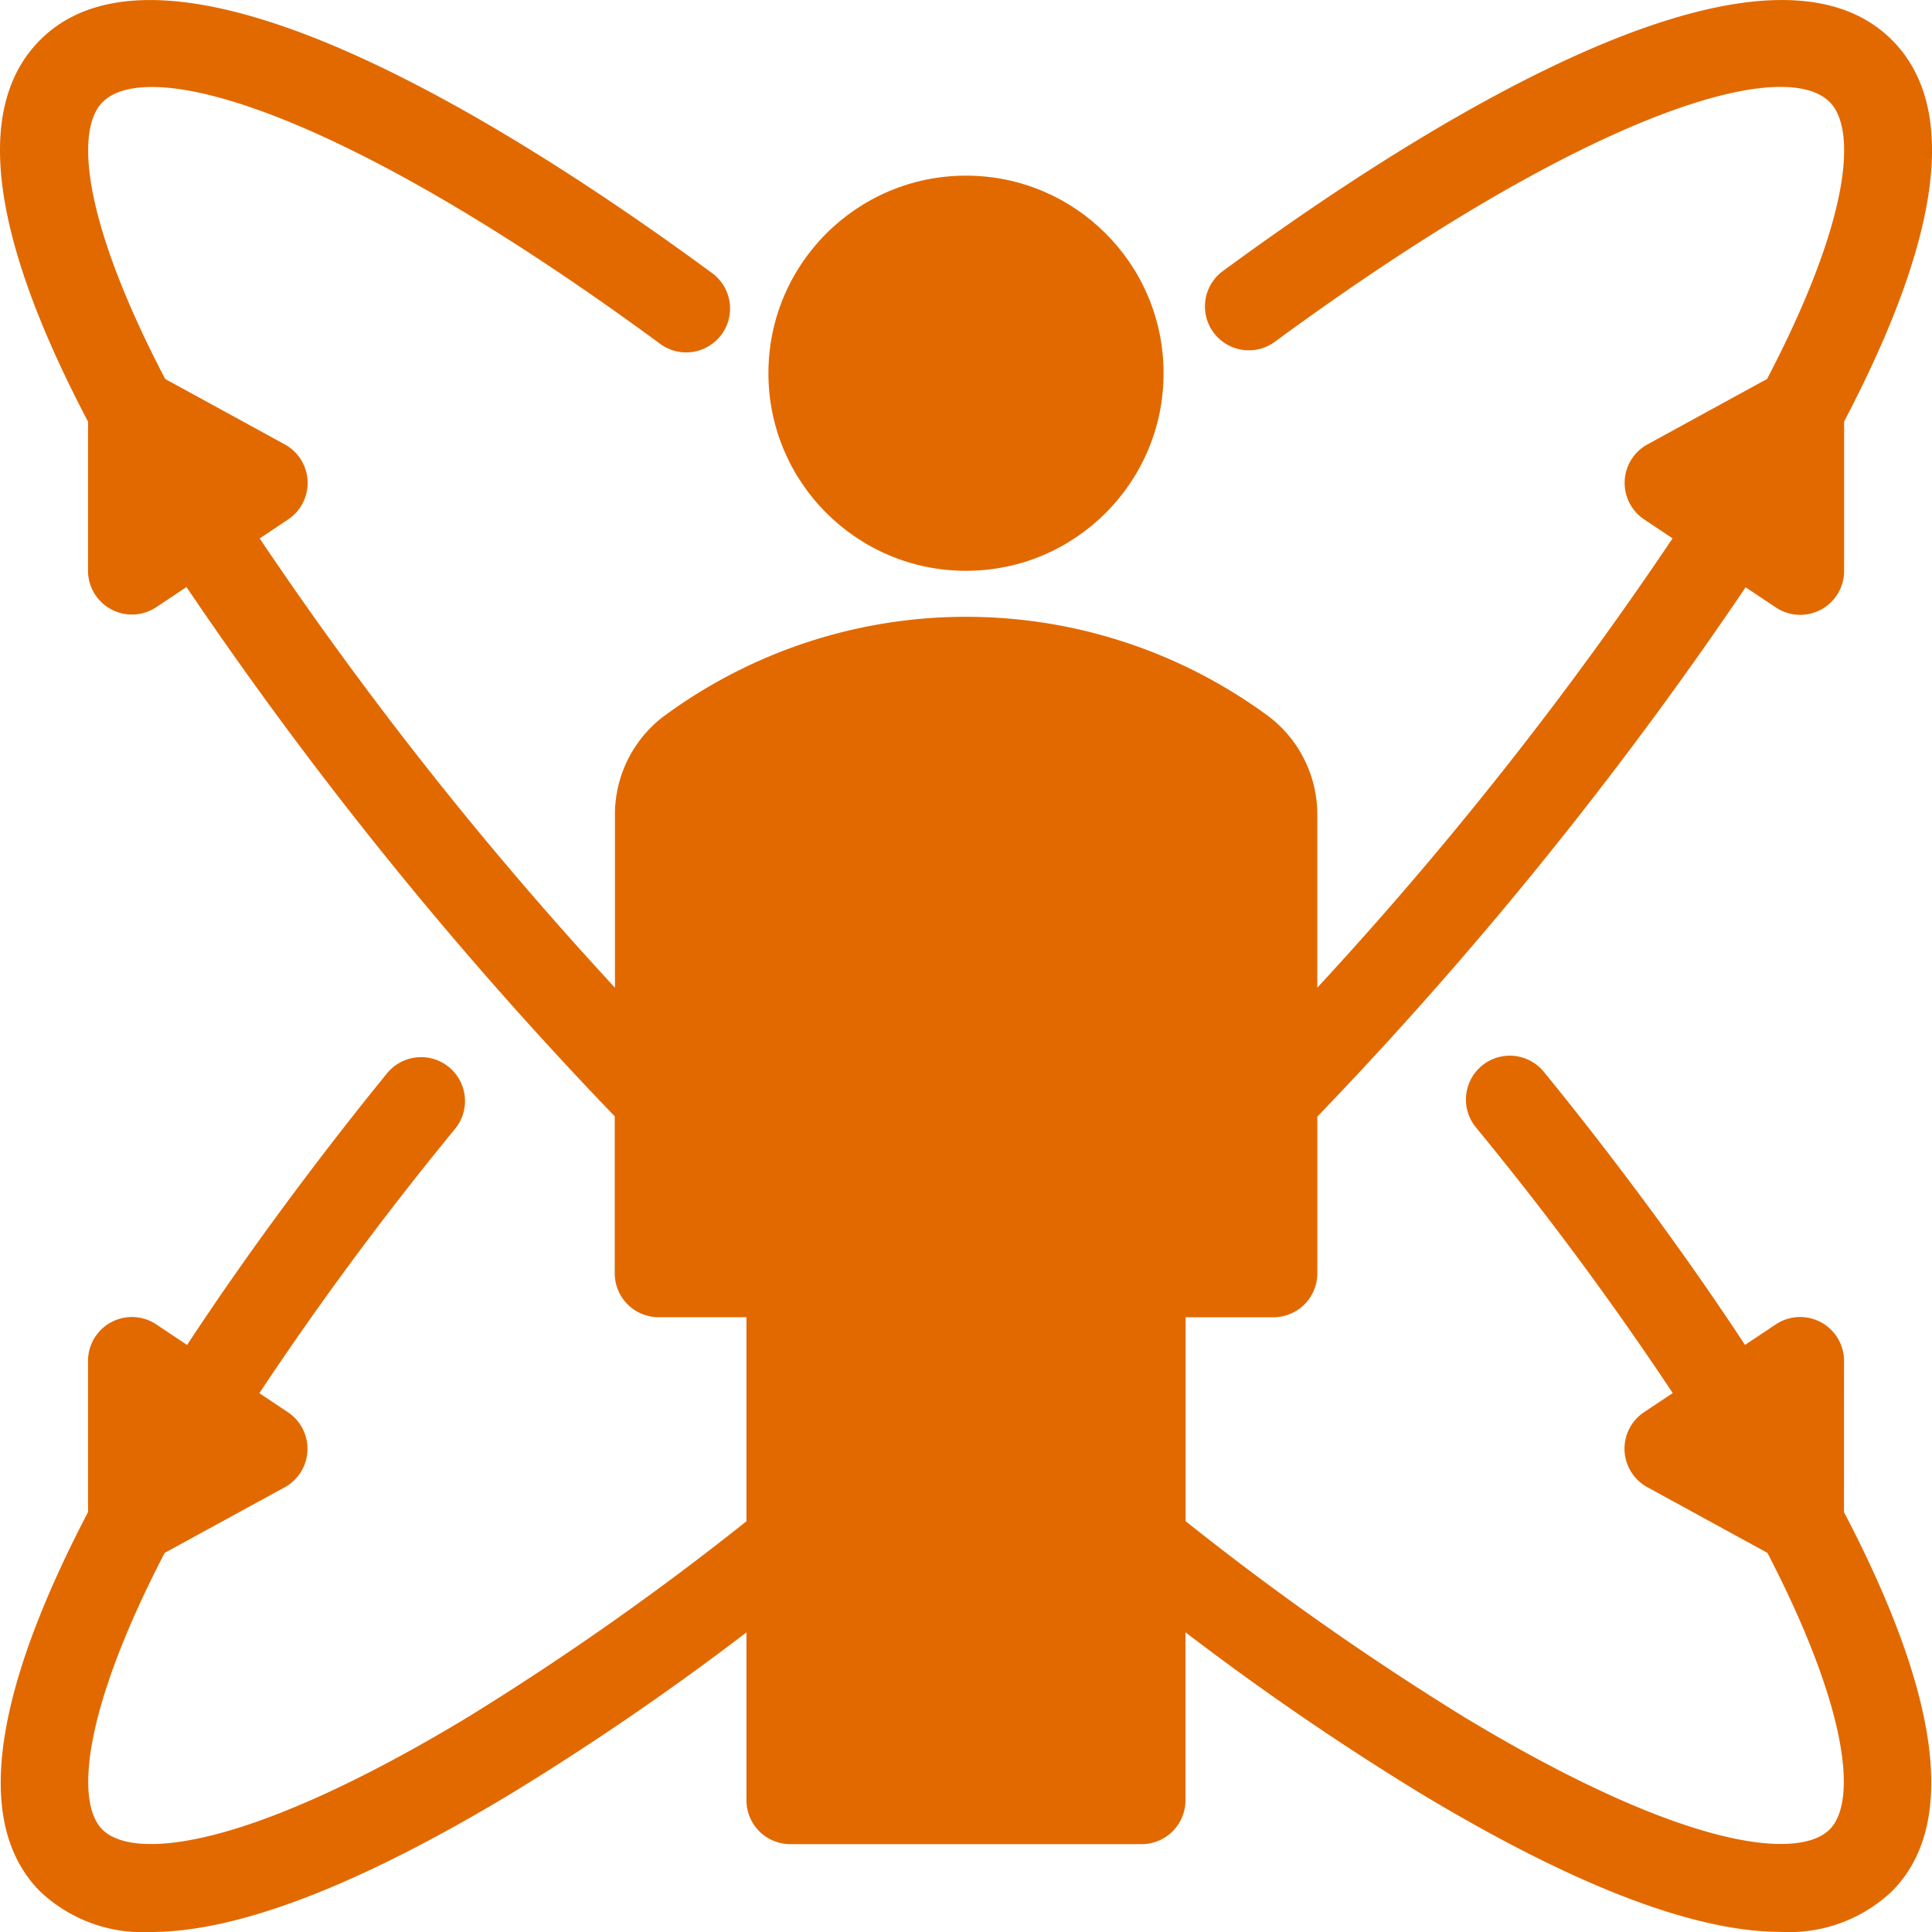
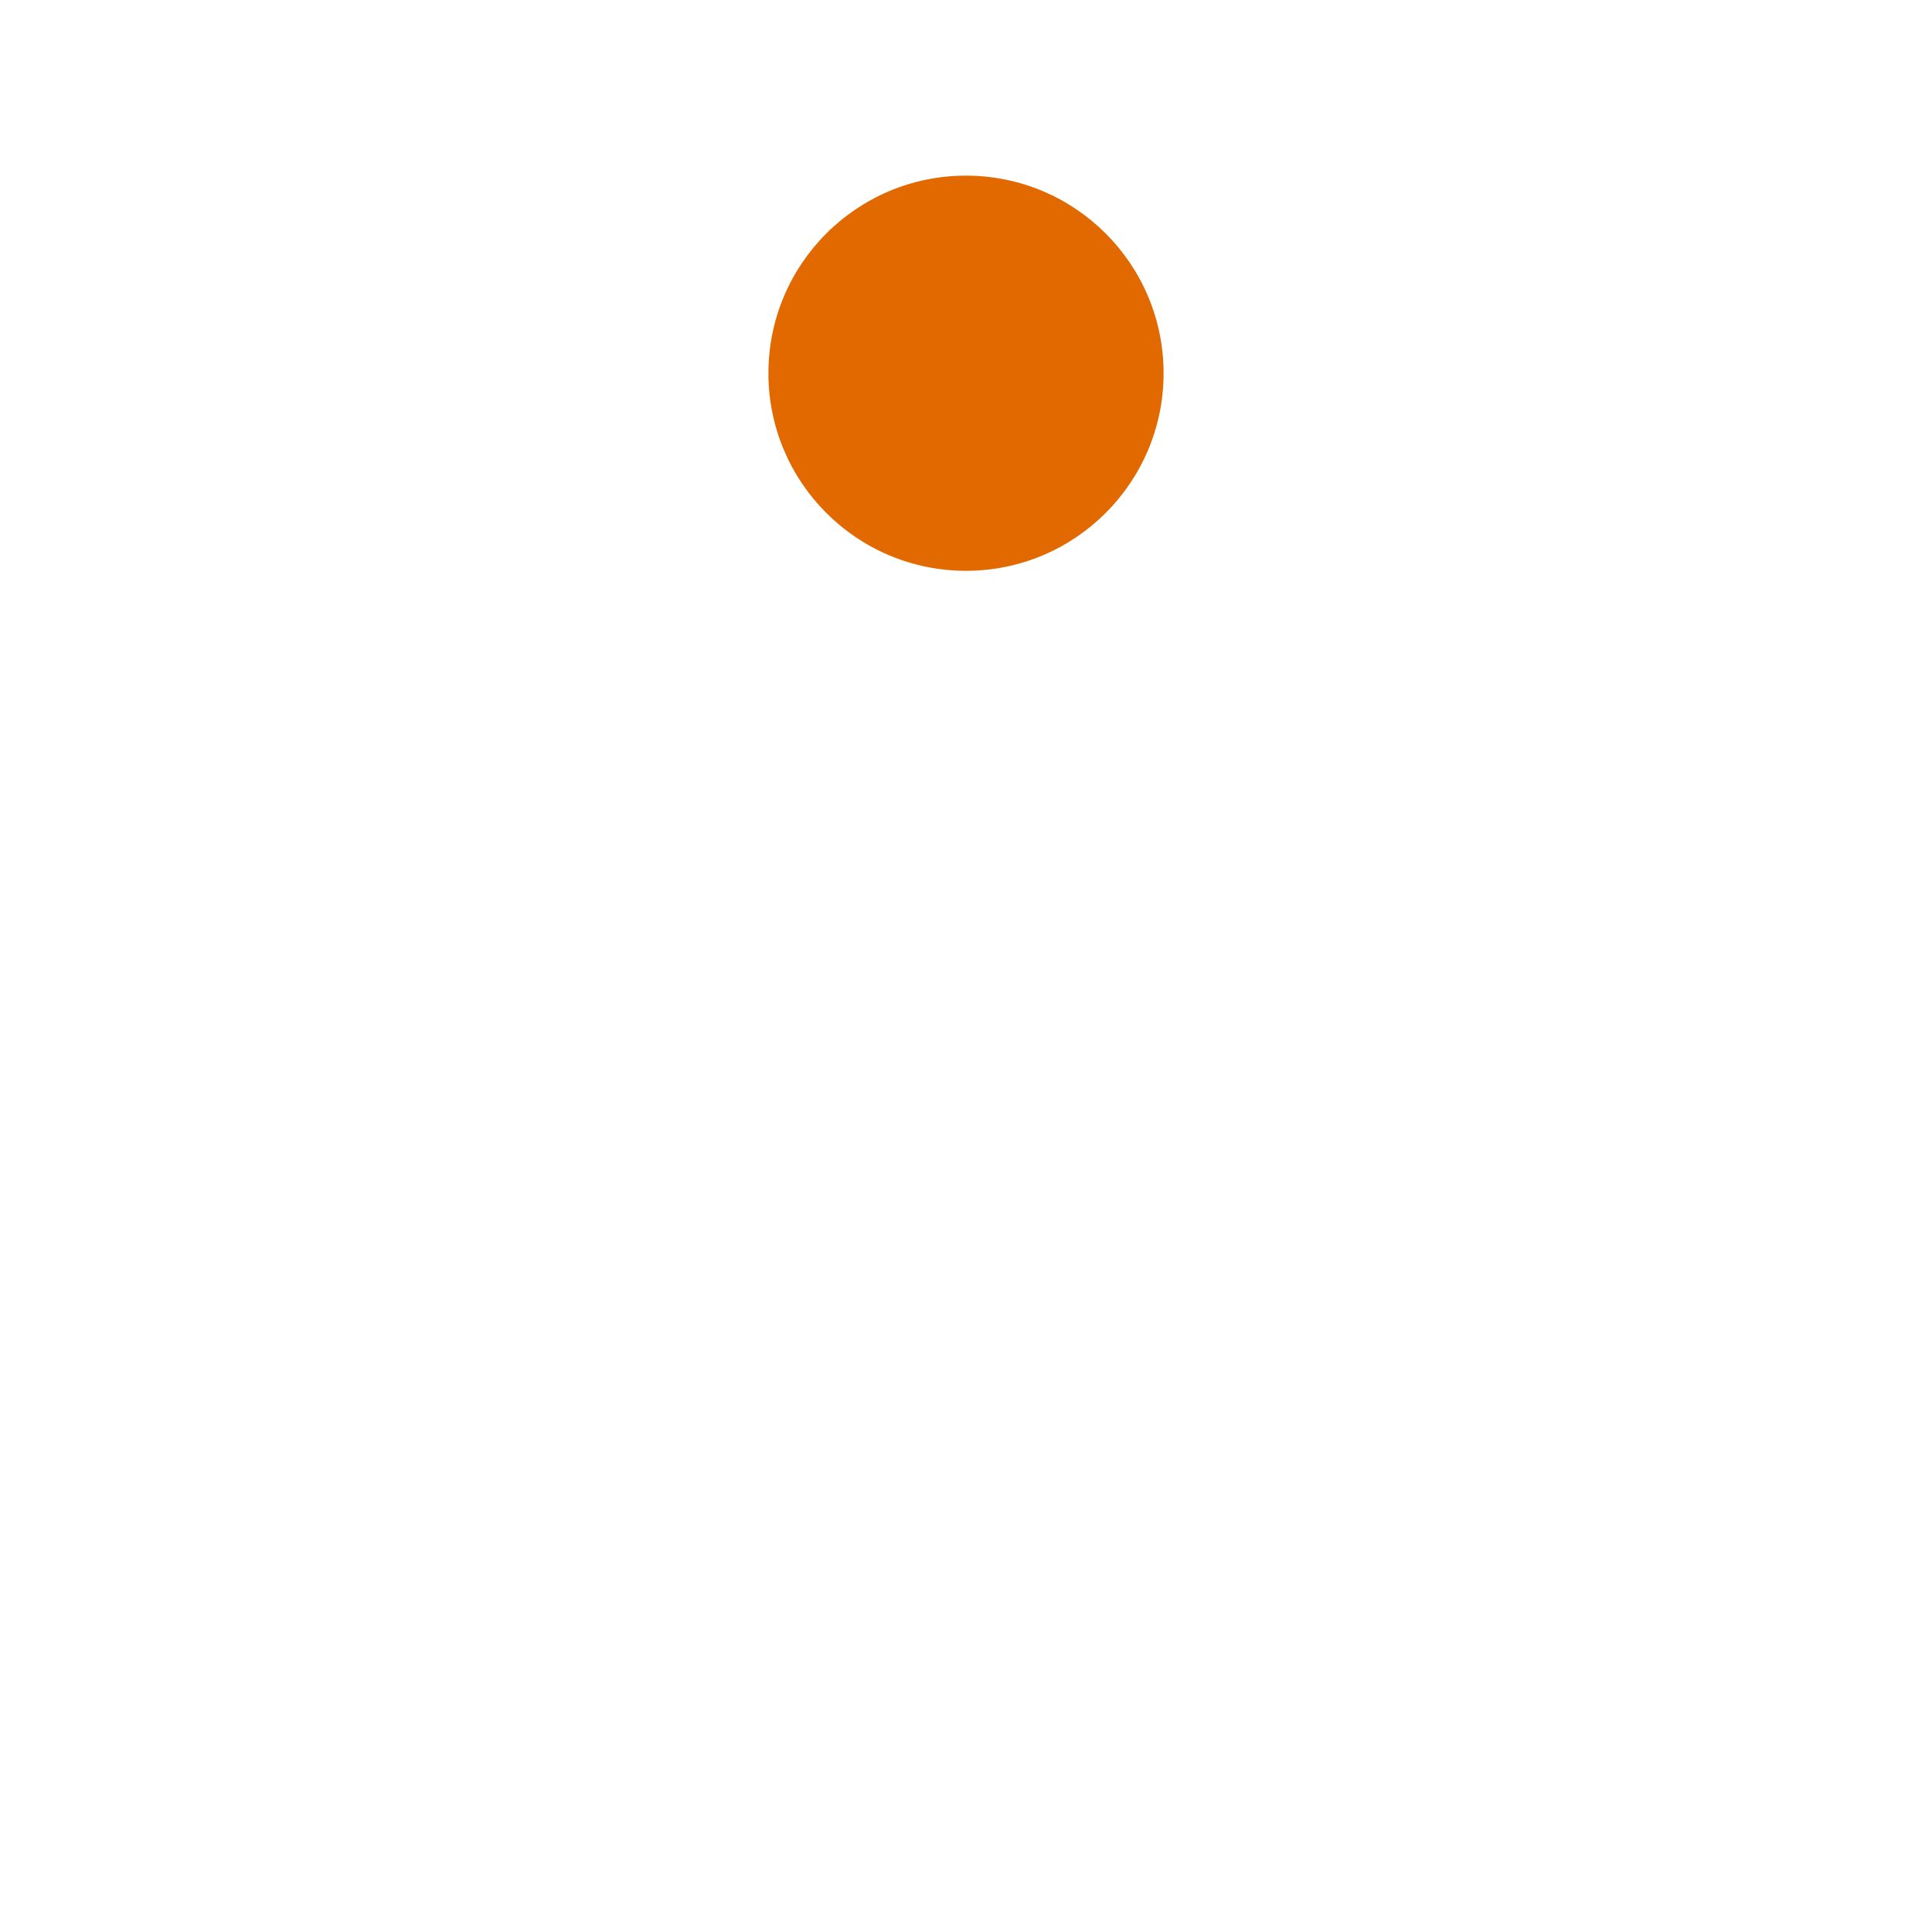
<svg xmlns="http://www.w3.org/2000/svg" width="53.292" height="53.292" viewBox="0 0 53.292 53.292">
  <g id="Grupo_37" data-name="Grupo 37" transform="translate(0 0)">
    <circle id="Elipse_13" data-name="Elipse 13" cx="5.45" cy="5.45" r="5.45" transform="translate(21.196 4.845)" fill="#e26900" />
-     <path id="Caminho_72" data-name="Caminho 72" d="M50.866,37.54a1.211,1.211,0,0,0-1.883-1.008l-.849.566c-2.094-3.189-4.309-6.014-5.549-7.533a1.21,1.21,0,1,0-1.876,1.53,89.3,89.3,0,0,1,5.431,7.331l-.79.527a1.21,1.21,0,0,0,.091,2.07l3.311,1.811c2.245,4.332,2.474,6.872,1.717,7.629-.859.857-4.011.56-10.065-3.09a78.045,78.045,0,0,1-7.7-5.413V36.335h2.422a1.211,1.211,0,0,0,1.211-1.211V30.8a109.383,109.383,0,0,0,11.814-14.6l.834.556a1.211,1.211,0,0,0,1.883-1.008V11.626c2.7-5.148,3.155-8.687,1.316-10.526C48.577-2.5,39.056,3.562,33.7,7.5a1.211,1.211,0,0,0,1.433,1.951c8.7-6.39,14.055-7.921,15.338-6.635.734.735.607,3.163-1.727,7.636l-3.3,1.806a1.211,1.211,0,0,0-.091,2.07l.783.522a102.2,102.2,0,0,1-9.8,12.394v-4.7a3.405,3.405,0,0,0-1.3-2.752,14.047,14.047,0,0,0-16.773,0,3.407,3.407,0,0,0-1.3,2.752v4.7a102.2,102.2,0,0,1-9.8-12.392l.784-.523a1.211,1.211,0,0,0-.091-2.07l-3.3-1.806c-2.333-4.472-2.461-6.9-1.727-7.635,1.289-1.287,6.64.246,15.35,6.644a1.211,1.211,0,1,0,1.433-1.951C14.244,3.566,4.71-2.5,1.11,1.1-.729,2.939-.278,6.48,2.428,11.63v4.11a1.211,1.211,0,0,0,1.883,1.008l.833-.555a109.383,109.383,0,0,0,11.813,14.6v4.33a1.211,1.211,0,0,0,1.211,1.211H20.59v5.628a78.045,78.045,0,0,1-7.7,5.412C6.83,51.029,3.677,51.319,2.824,50.466c-.757-.757-.528-3.3,1.718-7.631l3.31-1.809a1.212,1.212,0,0,0,.091-2.071l-.789-.526a89.1,89.1,0,0,1,5.4-7.292,1.211,1.211,0,1,0-1.878-1.531c-1.232,1.512-3.432,4.32-5.515,7.493l-.85-.567A1.211,1.211,0,0,0,2.428,37.54v4.171C.214,45.947-.989,50.079,1.112,52.179a4.123,4.123,0,0,0,3.051,1.113c2.4,0,5.735-1.283,9.977-3.842a75.886,75.886,0,0,0,6.45-4.422v4.63A1.211,1.211,0,0,0,21.8,50.869H31.49A1.211,1.211,0,0,0,32.7,49.658V45.025a75.926,75.926,0,0,0,6.451,4.423c4.242,2.559,7.579,3.843,9.979,3.841a4.123,4.123,0,0,0,3.05-1.113c2.1-2.1.9-6.23-1.316-10.467Z" transform="translate(0 0)" fill="#e26900" />
  </g>
</svg>